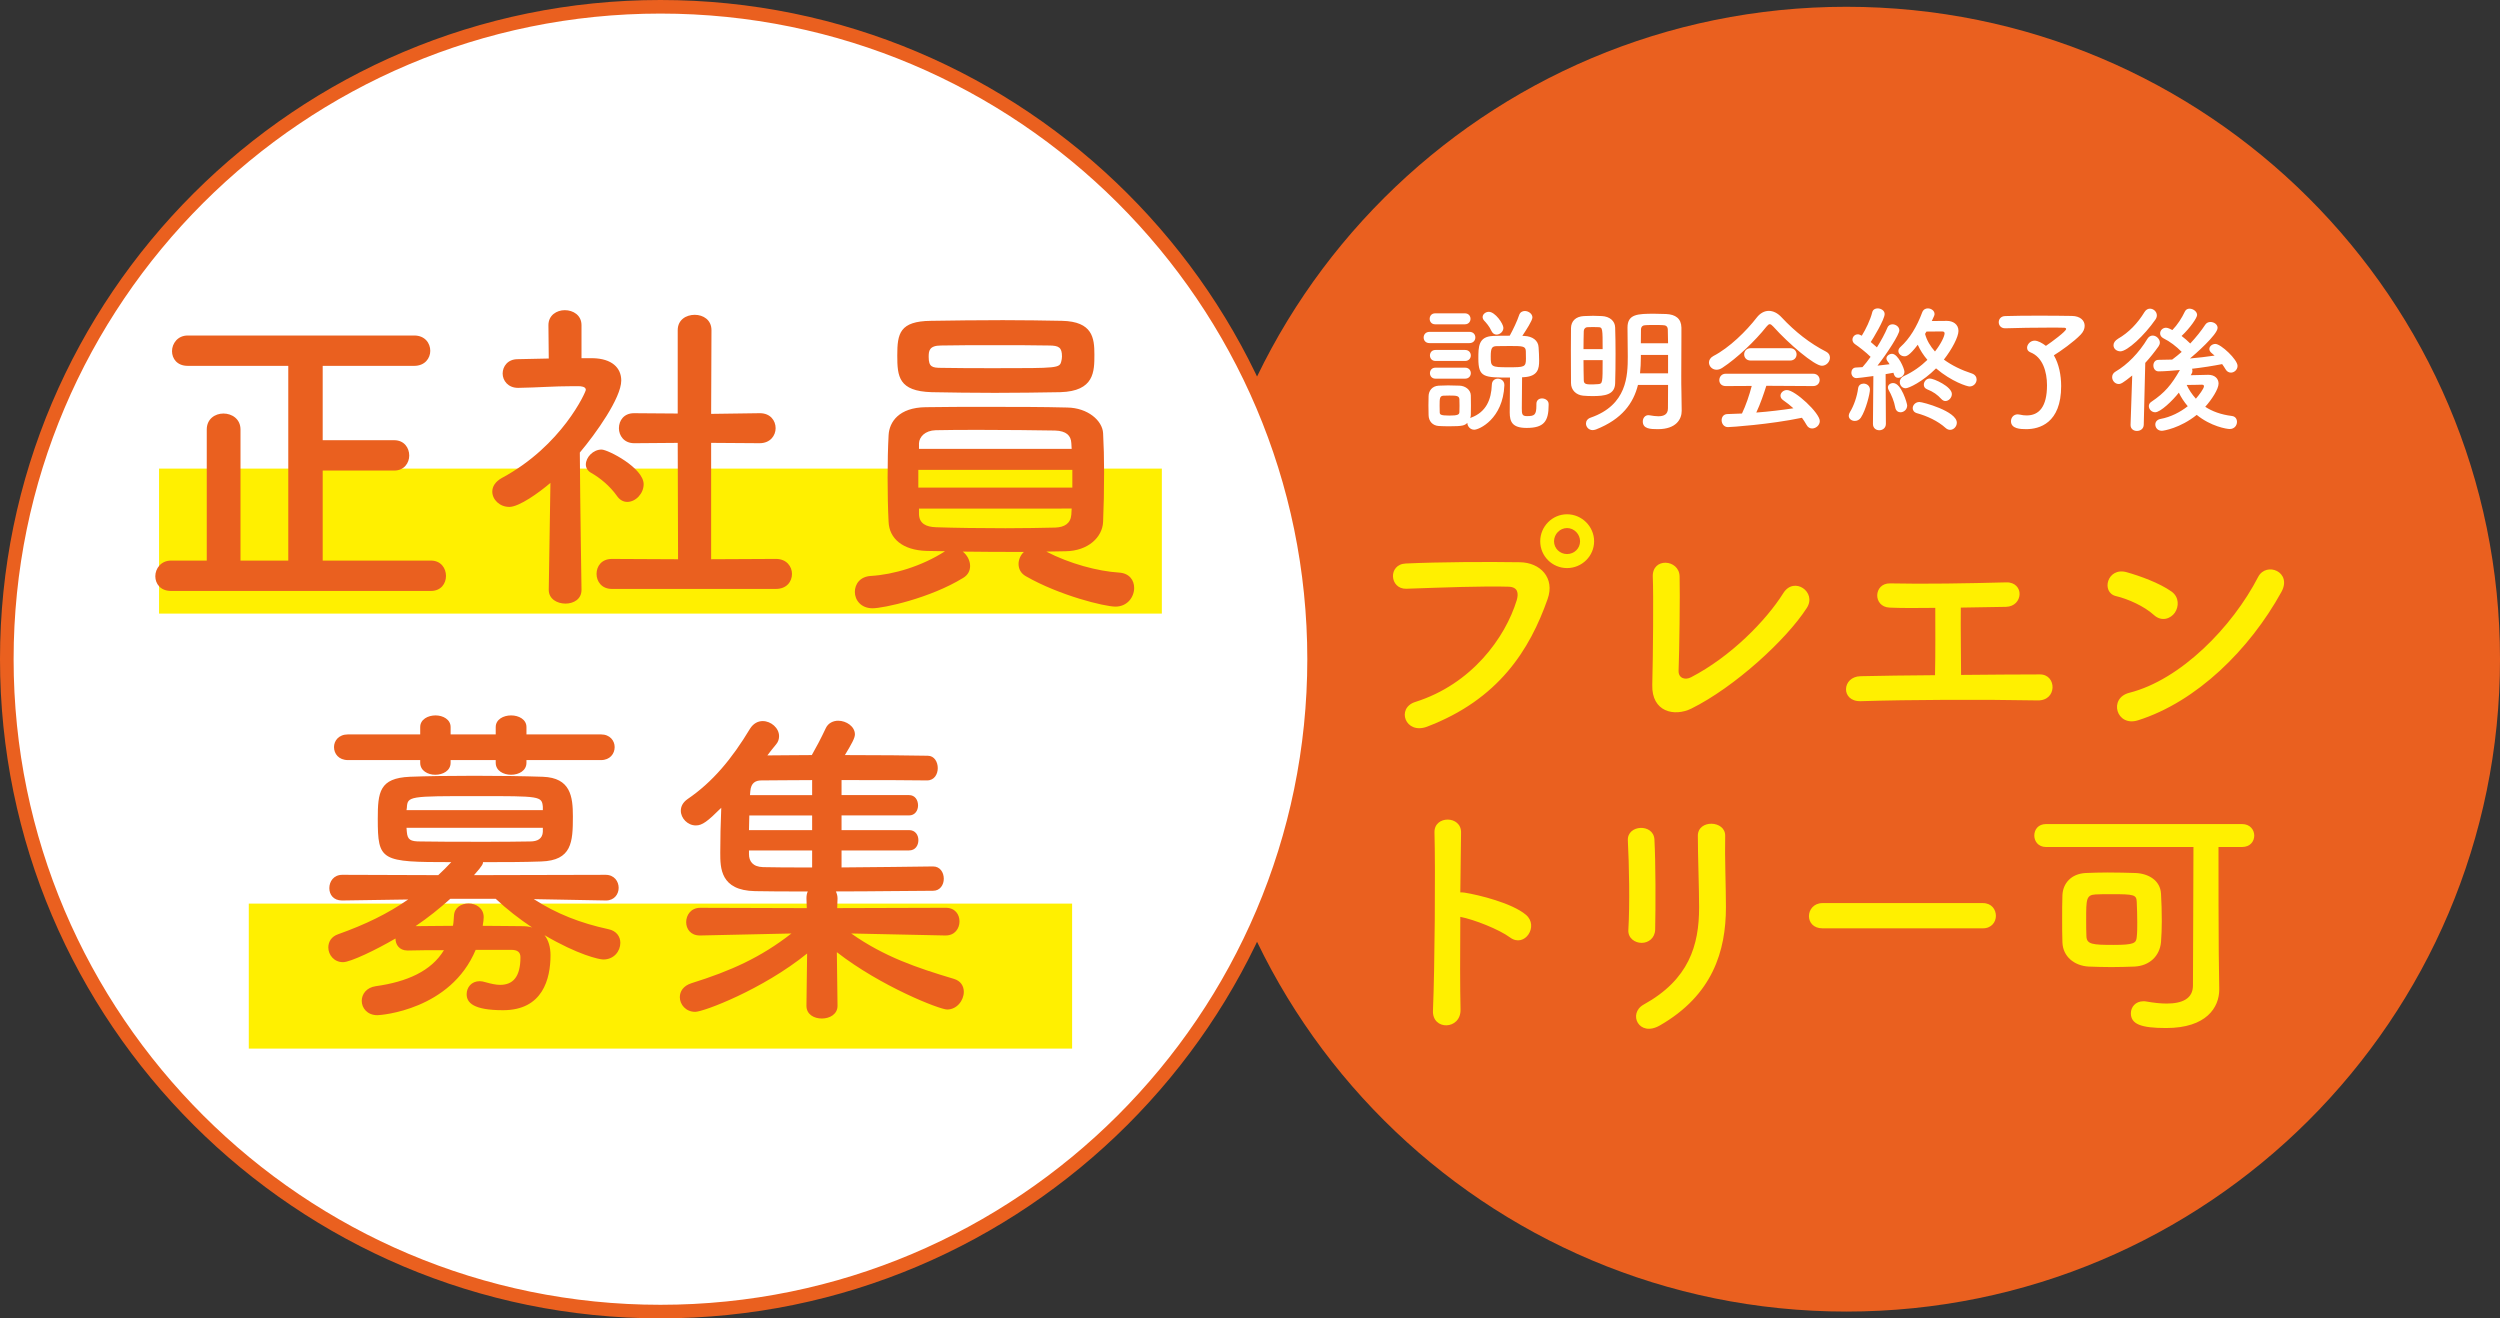
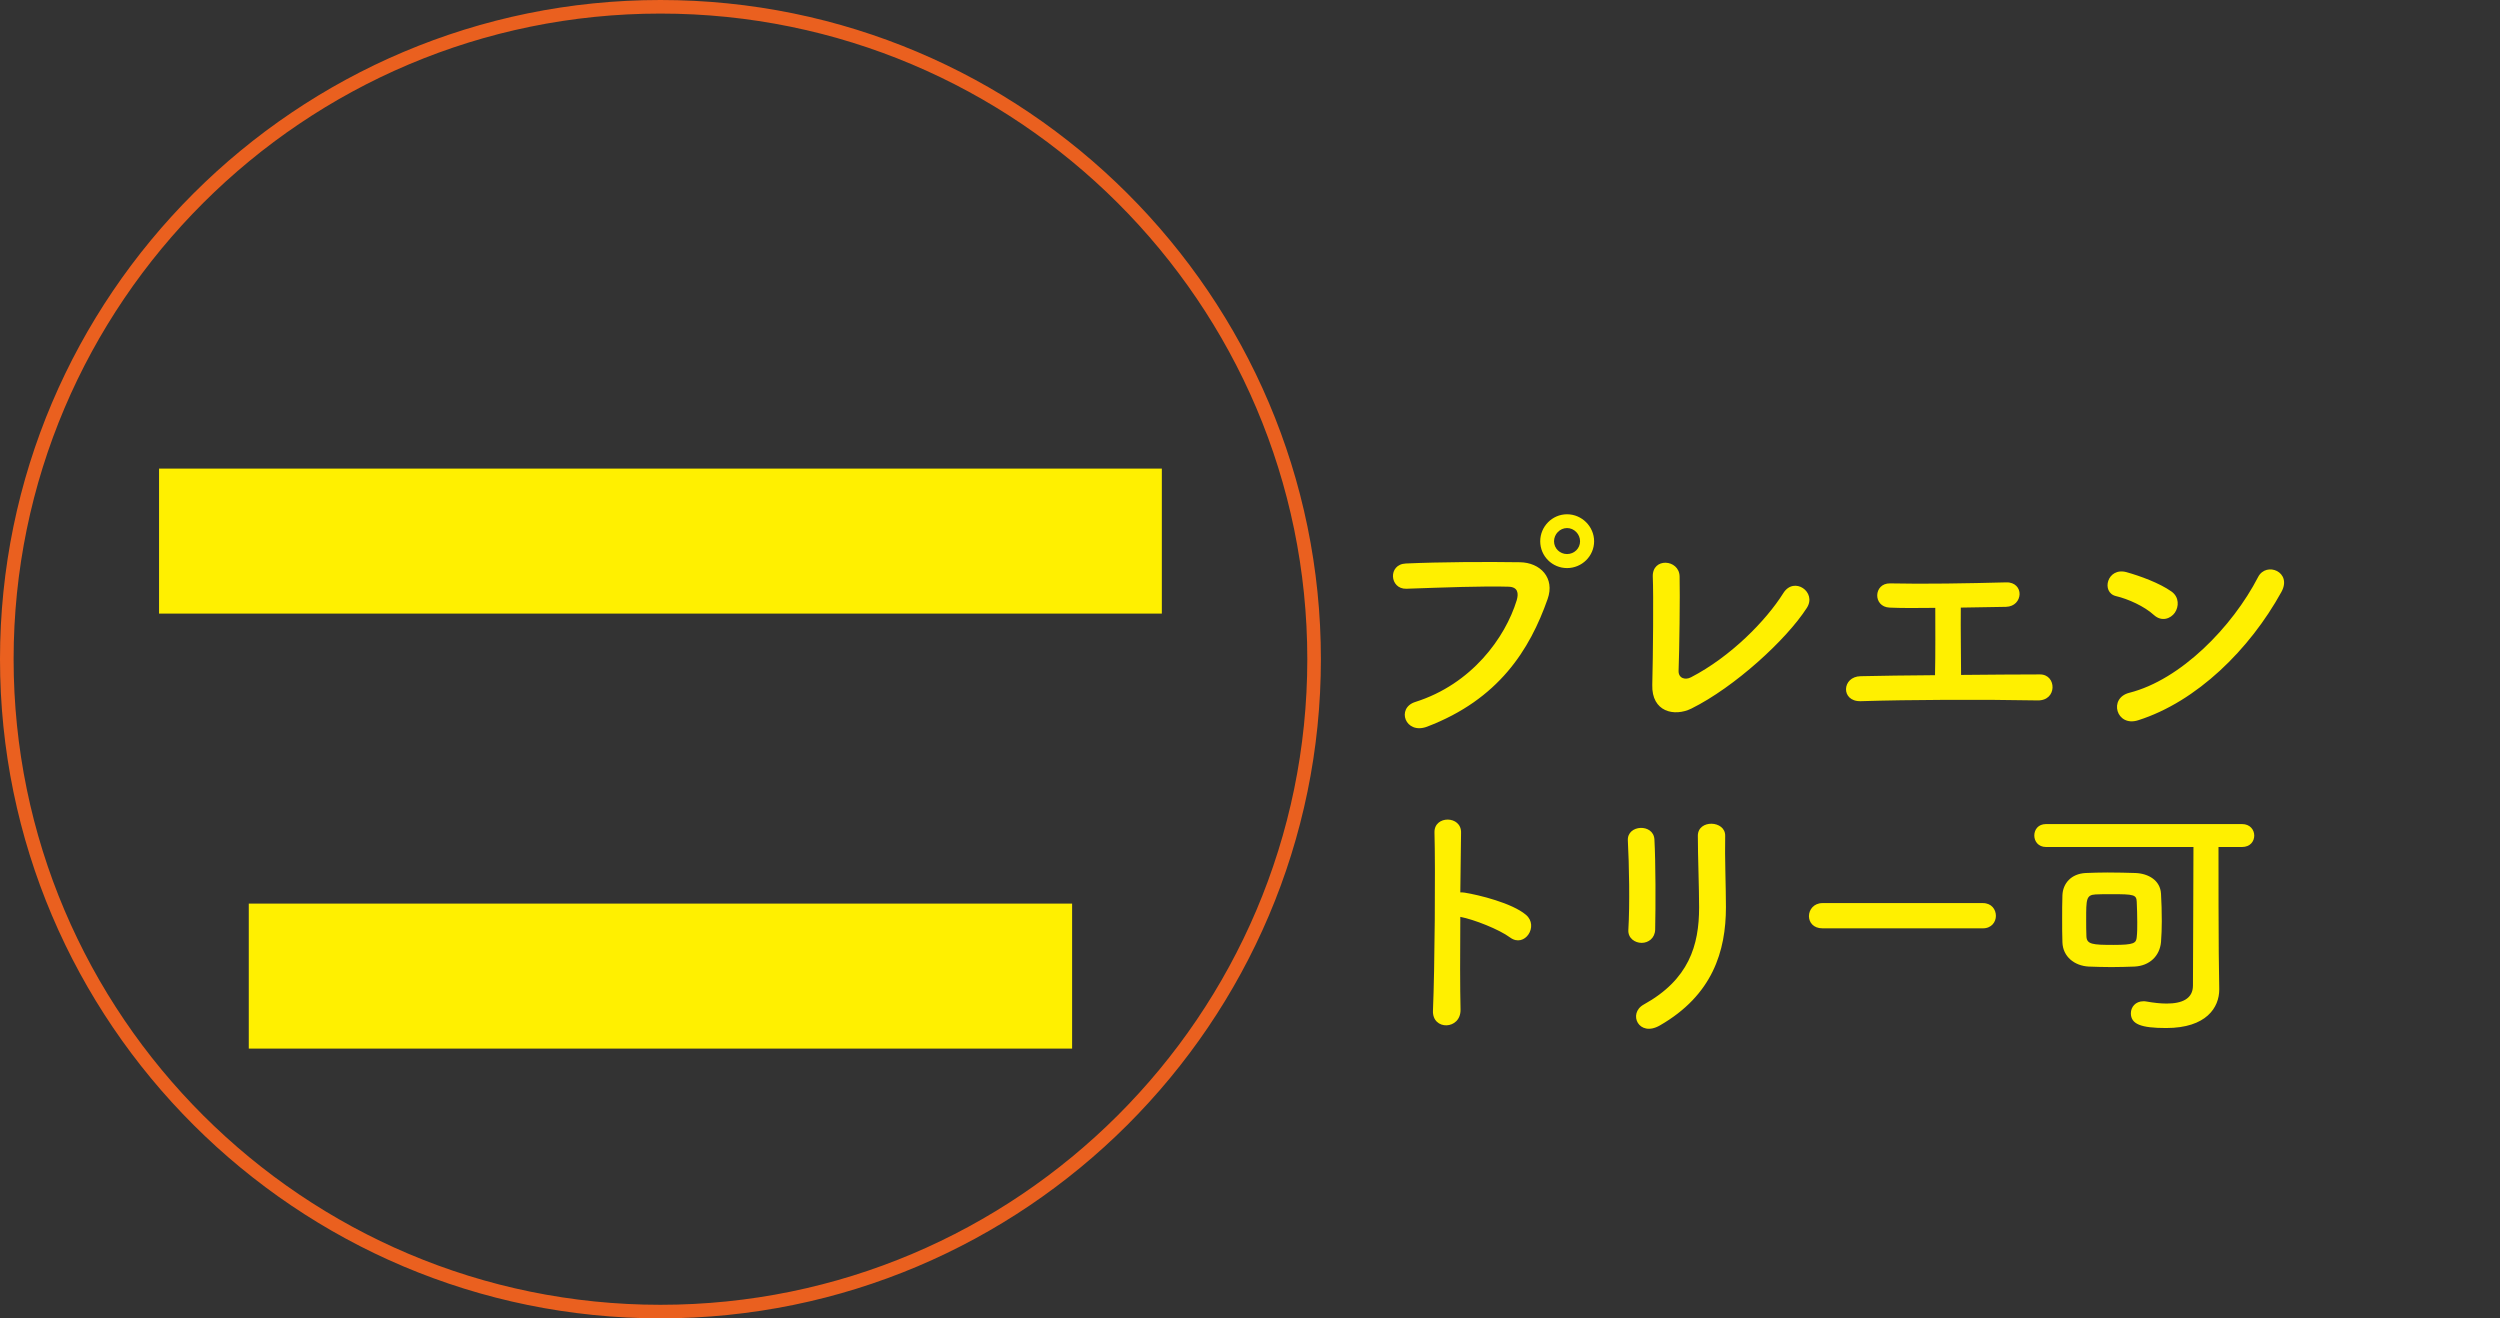
<svg xmlns="http://www.w3.org/2000/svg" version="1.1" viewBox="0 0 512 270" enable-background="new 0 0 512 270" xml:space="preserve">
  <rect x="0" y="0" width="512" height="270" fill="#333333" stroke="none" />
-   <path fill="#EA601F" d="M512,135.002c0,73.788-59.934,133.608-133.871,133.608c-73.93,0-133.864-59.82-133.864-133.608  c0-73.792,59.934-133.612,133.864-133.612C452.066,1.391,512,61.21,512,135.002z" />
-   <path fill="#FFFFFF" d="M292.773,70.269c-0.82,0-1.209-0.563-1.209-1.152c0-0.563,0.389-1.152,1.209-1.152h8.166  c0.814,0,1.211,0.562,1.211,1.152c0,0.56-0.396,1.152-1.211,1.152H292.773z M301.279,85.532c3.098-1.152,4.135-3.685,4.252-6.773  c0.025-0.816,0.617-1.21,1.234-1.21c0.648,0,1.328,0.449,1.328,1.293c0,0.027,0,0.056,0,0.086c-0.285,6.857-5.154,9.078-6.166,9.078  c-0.846,0-1.414-0.73-1.414-1.405c-0.561,0.532-0.869,0.702-3.771,0.702c-0.758,0-1.518-0.027-2.086-0.059  c-1.266-0.083-2.055-0.982-2.08-2.217c0-0.733-0.031-1.38-0.031-2.024c0-0.646,0.031-1.265,0.031-1.885  c0.025-1.068,0.703-2.051,2.057-2.134c0.535-0.027,1.24-0.056,1.943-0.056c0.846,0,1.746,0.028,2.395,0.056  c1.068,0.055,2.223,0.785,2.254,1.996c0.023,0.647,0.023,1.349,0.023,2.052c0,0.674,0,1.349-0.023,1.965  c0,0.228-0.063,0.422-0.117,0.619L301.279,85.532z M293.927,66.419c-0.758,0-1.129-0.563-1.129-1.124  c0-0.564,0.371-1.125,1.129-1.125h6.08c0.766,0,1.154,0.561,1.154,1.125c0,0.56-0.389,1.124-1.154,1.124H293.927z M293.984,73.922  c-0.76,0-1.131-0.561-1.131-1.124c0-0.561,0.371-1.125,1.131-1.125h6.078c0.766,0,1.162,0.564,1.162,1.125  c0,0.563-0.396,1.124-1.162,1.124H293.984z M293.984,77.548c-0.76,0-1.131-0.561-1.131-1.125c0-0.561,0.371-1.124,1.131-1.124h6.078  c0.766,0,1.162,0.563,1.162,1.124c0,0.564-0.396,1.125-1.162,1.125H293.984z M298.91,83.086c0-0.45,0-0.927-0.025-1.321  c-0.057-0.702-0.563-0.757-2.031-0.757c-0.451,0-0.926,0-1.234,0.027c-0.766,0.056-0.789,0.533-0.789,2.052  c0,0.45,0.023,0.927,0.023,1.349c0.031,0.422,0.063,0.674,1.945,0.674c1.746,0,2.055-0.197,2.086-0.703  C298.91,84.013,298.91,83.563,298.91,83.086z M314.654,82.72c0-0.786,0.563-1.125,1.154-1.125c0.648,0,1.352,0.422,1.352,1.152  c0,0.058,0,0.141,0,0.197c0,3.374-0.986,4.695-4.506,4.695c-2.9,0-3.463-1.208-3.463-3.176c0-0.982,0.025-5.452,0.057-7.14  c-5.32,0-6.48,0-6.48-3.878c0-2.417,0-4.496,2.963-4.638c1.066-0.056,2.277-0.056,3.461-0.056c0.674-1.208,1.551-3.062,1.914-4.185  c0.197-0.62,0.672-0.873,1.186-0.873c0.729,0,1.549,0.561,1.549,1.322c0,0.616-1.297,2.612-2.063,3.764l0.428,0.027  c1.604,0.059,2.844,0.899,2.9,2.335c0.055,0.813,0.111,1.881,0.111,2.725c0,1.602-0.223,3.175-3.012,3.373  c-0.143,0-0.309,0.027-0.482,0.027c0,1.463-0.055,4.75-0.055,6.296c0,1.211,0.029,1.66,1.043,1.66c1.549,0,1.943-0.228,1.943-2.193  c0-0.087,0-0.197,0-0.284V82.72z M306.488,68.526c-0.395,0-0.789-0.225-1.018-0.703c-0.451-1.01-1.123-1.744-1.543-2.193  c-0.197-0.225-0.285-0.478-0.285-0.702c0-0.562,0.594-1.069,1.266-1.069c1.297,0,2.988,2.446,2.988,3.29  C307.896,67.938,307.162,68.526,306.488,68.526z M312.488,71.872c-0.063-0.983-0.648-1.011-3.24-1.011c-0.988,0-1.975,0-2.734,0.027  c-0.926,0.028-1.211,0.336-1.211,2.08c0,2.165,0.057,2.248,3.66,2.248c3.242,0,3.551-0.027,3.551-1.771  C312.513,72.939,312.513,72.348,312.488,71.872z M326.16,81.117c-0.674,0-1.322-0.027-1.939-0.083  c-1.438-0.141-2.48-1.152-2.48-2.586c-0.025-1.938-0.025-4.383-0.025-6.688c0-1.688,0-3.29,0.025-4.584  c0.031-1.404,0.957-2.358,2.648-2.445c0.617-0.027,1.266-0.056,1.889-0.056c0.648,0,1.266,0.028,1.803,0.056  c1.604,0.087,2.672,1.014,2.703,2.335c0.055,1.601,0.08,3.483,0.08,5.368c0,2.162-0.025,4.299-0.08,6.043  C330.726,80.865,328.64,81.117,326.16,81.117z M328.22,71.504c0-4.13,0-4.496-0.846-4.496c-0.314-0.028-0.734-0.028-1.129-0.028  s-0.791,0-1.1,0.028c-0.475,0-0.789,0.394-0.789,0.789c-0.025,0.982-0.057,2.303-0.057,3.708H328.22z M324.3,73.752  c0,1.547,0.031,3.01,0.057,4.134c0,0.844,0.623,0.844,1.834,0.844c0.363,0,0.758-0.03,1.098-0.059  c0.932-0.083,0.932-0.194,0.932-4.919H324.3z M344.41,84.096c0,0.031,0,0.031,0,0.059c0,1.658-1.098,3.737-4.869,3.737  c-1.549,0-3.098-0.055-3.098-1.574c0-0.645,0.418-1.291,1.154-1.291c0.086,0,0.166,0,0.252,0.027  c0.617,0.111,1.24,0.197,1.771,0.197c1.129,0,1.975-0.367,1.975-1.632c0-1.405,0.025-3.063,0.025-4.778h-6.166  c-0.926,3.711-3.24,6.998-8.586,9.108c-0.26,0.083-0.48,0.139-0.678,0.139c-0.846,0-1.383-0.675-1.383-1.349  c0-0.478,0.283-0.982,0.963-1.208c7.461-2.588,7.598-8.6,7.598-12.537c0-1.996-0.057-3.905-0.057-5.901  c0-2.785,2.088-2.84,5.525-2.84c0.814,0,1.66,0.028,2.389,0.056c1.92,0.086,3.098,0.931,3.129,2.785c0,0.647,0,1.321,0,1.996  c0,2.642-0.031,5.451-0.031,7.952c0,1.098,0,2.139,0.031,3.093L344.41,84.096z M341.621,72.687h-5.574v0.45  c0,1.125-0.055,2.221-0.166,3.315h5.74V72.687z M341.621,70.297c0-1.011-0.025-1.969-0.055-2.809  c-0.025-0.647-0.396-0.899-1.045-0.899c-0.475-0.031-1.098-0.031-1.684-0.031c-0.623,0-1.217,0-1.723,0.031  c-0.648,0-1.012,0.252-1.043,0.899c-0.025,0.954-0.025,1.881-0.025,2.809H341.621z M363.179,66.896  c-0.314-0.339-0.535-0.505-0.734-0.505c-0.197,0-0.395,0.166-0.672,0.505c-2.314,2.923-6.031,6.465-9.043,8.433  c-0.42,0.281-0.814,0.392-1.184,0.392c-0.902,0-1.551-0.73-1.551-1.488c0-0.48,0.285-0.985,0.902-1.32  c3.271-1.688,6.758-5.116,8.9-7.898c0.678-0.872,1.549-1.349,2.449-1.349c0.877,0,1.803,0.422,2.648,1.349  c2.76,2.95,5.771,5.31,9.123,7.025c0.537,0.281,0.758,0.73,0.758,1.208c0,0.817-0.703,1.66-1.66,1.66  C371.599,74.908,366.304,70.383,363.179,66.896z M361.742,79.011c-0.506,1.602-1.209,3.681-2.055,5.48  c2.592-0.197,5.154-0.505,7.604-0.872c-0.648-0.588-1.352-1.152-2.055-1.629c-0.426-0.281-0.594-0.619-0.594-0.956  c0-0.591,0.594-1.152,1.322-1.152c1.666,0,6.732,4.694,6.732,6.351c0,0.844-0.789,1.519-1.58,1.519c-0.449,0-0.869-0.224-1.152-0.76  c-0.279-0.505-0.594-0.982-0.928-1.433c-6.592,1.377-14.59,1.913-15.152,1.913c-0.846,0-1.295-0.733-1.295-1.407  c0-0.619,0.363-1.236,1.154-1.263c0.986-0.027,1.998-0.059,3.012-0.114c0.789-1.63,1.523-3.794,2-5.649l-5.32,0.028  c-0.902,0-1.322-0.588-1.322-1.208c0-0.647,0.451-1.322,1.322-1.322h17.881c0.9,0,1.352,0.647,1.352,1.294  c0,0.616-0.451,1.235-1.352,1.235L361.742,79.011z M358.533,73.839c-0.877,0-1.328-0.619-1.328-1.266  c0-0.619,0.451-1.263,1.328-1.263h8.08c0.875,0,1.326,0.644,1.326,1.263c0,0.647-0.451,1.266-1.326,1.266H358.533z M379.863,86.206  c-0.646,0-1.24-0.422-1.24-1.069c0-0.224,0.086-0.477,0.254-0.757c0.789-1.266,1.463-3.234,1.66-4.835  c0.086-0.675,0.592-0.983,1.129-0.983c0.648,0,1.297,0.45,1.297,1.236c0,0.789-0.82,4.161-1.857,5.735  C380.789,86.009,380.314,86.206,379.863,86.206z M383.58,86.795l0.086-9.78c-1.691,0.252-3.352,0.422-3.463,0.422  c-0.678,0-1.043-0.563-1.043-1.124c0-0.506,0.309-1.014,0.902-1.042c0.395-0.027,0.869-0.056,1.375-0.083  c0.537-0.592,1.1-1.322,1.66-2.107c-0.955-0.957-2.506-2.138-3.178-2.587c-0.365-0.252-0.537-0.592-0.537-0.927  c0-0.564,0.451-1.097,1.098-1.097c0.199,0,0.34,0.027,0.816,0.28c0.789-1.262,1.777-3.287,2.141-4.805  c0.143-0.563,0.623-0.789,1.1-0.789c0.703,0,1.438,0.45,1.438,1.152c0,1.127-2.451,5.174-2.846,5.736  c0.451,0.366,0.871,0.73,1.266,1.097c0.877-1.405,1.666-2.869,2.143-4.02c0.197-0.506,0.617-0.703,1.043-0.703  c0.672,0,1.406,0.505,1.406,1.235c0,0.817-2.42,4.611-4.475,7.227c0.957-0.114,1.826-0.197,2.475-0.284  c-0.141-0.252-0.309-0.449-0.449-0.646c-0.143-0.167-0.199-0.363-0.199-0.533c0-0.533,0.594-0.956,1.154-0.956  c1.242,0,2.537,3.062,2.537,3.682c0,0.73-0.678,1.238-1.266,1.238c-0.395,0-0.789-0.197-0.986-1.041  c-0.395,0.083-0.957,0.169-1.605,0.281l0.057,10.174c0,0.871-0.68,1.32-1.352,1.32c-0.648,0-1.297-0.422-1.297-1.29V86.795z   M388.14,83.424c-0.197-1.182-0.814-2.643-1.295-3.458c-0.143-0.225-0.199-0.422-0.199-0.62c0-0.532,0.508-0.898,1.074-0.898  c1.686,0,2.871,4.216,2.871,4.583c0,0.871-0.703,1.404-1.377,1.404C388.734,84.435,388.251,84.127,388.14,83.424z M390.283,79.516  c-0.734,0-1.211-0.619-1.211-1.293c0-0.451,0.254-0.927,0.846-1.208c1.859-0.844,3.488-2.023,4.814-3.317  c-0.82-0.955-1.492-1.996-1.975-3.092c-1.771,2.334-2.363,2.362-2.729,2.362c-0.648,0-1.24-0.478-1.24-1.069  c0-0.281,0.111-0.561,0.426-0.844c1.883-1.685,3.377-4.187,4.443-7.054c0.229-0.619,0.705-0.844,1.154-0.844  c0.711,0,1.383,0.48,1.383,1.152c0,0.228-0.055,0.366-0.561,1.436c0.98-0.028,2.023-0.028,3.098-0.028  c1.18,0,2.363,0.647,2.363,2.052c0,1.208-1.295,3.708-2.986,5.875c1.635,1.207,3.635,2.165,5.715,2.839  c0.68,0.226,0.988,0.73,0.988,1.236c0,0.702-0.563,1.432-1.463,1.432c-0.451,0-3.66-0.982-6.846-3.708  C393.689,78.25,390.875,79.516,390.283,79.516z M398.449,87.639c-1.574-1.433-3.803-2.446-5.826-3.007  c-0.625-0.169-0.902-0.591-0.902-1.041c0-0.616,0.563-1.263,1.377-1.263c0.678,0,7.66,1.882,7.66,4.245  c0,0.785-0.648,1.46-1.377,1.46C399.097,88.033,398.757,87.921,398.449,87.639z M397.578,81.709  c-0.789-0.872-1.666-1.49-2.875-1.968c-0.508-0.197-0.705-0.561-0.705-0.956c0-0.619,0.506-1.266,1.24-1.266  c0.816,0,4.506,1.661,4.506,3.176c0,0.734-0.617,1.436-1.326,1.436C398.14,82.131,397.832,81.99,397.578,81.709z M398.251,68.273  c0-0.252-0.143-0.394-0.537-0.394c-1.014,0-2.168,0.027-3.18,0.027c-0.086,0.17-0.197,0.339-0.283,0.48  c0.369,1.35,1.074,2.529,2.031,3.599C397.546,70.383,398.251,68.837,398.251,68.273z M422.125,79.066  c0,7.645-4.506,8.825-7.152,8.825c-1.154,0-3.125-0.055-3.125-1.629c0-0.703,0.508-1.405,1.383-1.405  c0.137,0,0.279,0.027,0.42,0.056c0.482,0.114,0.957,0.169,1.408,0.169c2.561,0,4.166-1.799,4.166-6.185  c0-2.753-0.871-5.76-3.408-6.746c-0.475-0.197-0.672-0.533-0.672-0.927c0-0.674,0.648-1.46,1.549-1.46  c0.648,0,1.549,0.478,2.309,1.069c1.18-0.789,4.143-2.982,4.143-3.459c0-0.139-0.143-0.252-0.426-0.252  c-0.76-0.028-1.748-0.028-2.846-0.028c-2.982,0-6.76,0.055-9.178,0.141c-0.031,0-0.031,0-0.057,0c-0.846,0-1.297-0.619-1.297-1.238  s0.42-1.238,1.322-1.266c1.746-0.056,4.338-0.083,6.9-0.083c2.561,0,5.098,0.027,6.758,0.056c1.748,0.027,2.617,0.954,2.617,2.023  c0,0.592-0.252,1.21-0.783,1.771c-1.408,1.491-4.197,3.456-5.525,4.272C421.673,74.541,422.125,76.845,422.125,79.066z   M436.679,76.901c-1.914,1.547-2.34,1.744-2.76,1.744c-0.789,0-1.352-0.703-1.352-1.405c0-0.422,0.197-0.844,0.674-1.125  c2.426-1.405,4.844-3.877,6.561-6.746c0.283-0.45,0.68-0.646,1.074-0.646c0.76,0,1.463,0.73,1.463,1.432  c0,0.256-0.086,0.508-0.254,0.761c-0.877,1.235-1.777,2.36-2.734,3.401l-0.309,12.675c-0.023,0.844-0.703,1.266-1.406,1.266  c-0.648,0-1.297-0.395-1.297-1.208c0-0.027,0-0.027,0-0.059L436.679,76.901z M434.253,71.954c-0.643,0-1.408-0.419-1.408-1.263  c0-0.449,0.285-0.927,0.934-1.321c2.197-1.265,4.023-3.176,5.406-5.452c0.309-0.508,0.734-0.703,1.123-0.703  c0.734,0,1.414,0.616,1.414,1.377c0,0.252-0.086,0.56-0.285,0.844C439.154,68.723,435.667,71.954,434.253,71.954z M448.646,76.845  c1.266-0.027,3.125-0.083,3.605-0.083c1.352,0,2.111,0.786,2.111,1.798c0,1.125-1.408,3.287-2.729,4.75  c1.408,0.928,3.209,1.603,5.463,1.882c0.703,0.087,1.037,0.62,1.037,1.21c0,0.703-0.506,1.46-1.488,1.46  c-0.623,0-3.857-0.532-6.758-2.895c-3.383,2.725-6.814,3.261-7.129,3.261c-0.871,0-1.352-0.646-1.352-1.293  c0-0.505,0.338-0.982,1.018-1.124c2.166-0.395,4.08-1.406,5.629-2.615c-0.76-0.9-1.377-1.827-1.826-2.782  c-1.297,1.66-3.777,4.02-4.846,4.02c-0.734,0-1.297-0.619-1.297-1.266c0-0.308,0.143-0.643,0.506-0.872  c2.791-1.882,4.111-3.483,5.857-6.518c-0.955,0.083-3.098,0.28-4.363,0.28c-0.703,0-1.074-0.591-1.074-1.21  c0-0.561,0.34-1.151,1.043-1.151c0.934,0,1.859-0.028,2.791-0.055l0.055-0.028c0.617-0.478,1.266-0.954,1.914-1.546  c-1.1-1.125-2.42-2.135-3.74-2.782c-0.482-0.252-0.68-0.619-0.68-1.014c0-0.588,0.506-1.151,1.211-1.151  c0.369,0,0.955,0.279,1.295,0.477c1.043-1.068,1.945-2.473,2.563-3.794c0.197-0.422,0.566-0.589,0.957-0.589  c0.734,0,1.549,0.589,1.549,1.292c0,0.563-1.408,2.642-3.18,4.299c0.648,0.48,1.24,1.014,1.771,1.547  c1.186-1.263,2.285-2.641,3.074-3.851c0.254-0.394,0.672-0.561,1.068-0.561c0.734,0,1.463,0.506,1.463,1.208  c0,1.377-4.76,5.538-5.66,6.269c1.746-0.142,3.438-0.367,5.043-0.592c-0.197-0.194-0.426-0.364-0.625-0.532  c-0.309-0.253-0.449-0.562-0.449-0.817c0-0.561,0.592-1.038,1.24-1.038c1.129,0,4.537,3.204,4.537,4.498  c0,0.785-0.68,1.377-1.352,1.377c-0.426,0-0.822-0.198-1.1-0.675c-0.229-0.367-0.451-0.73-0.703-1.068  c-1.857,0.367-3.975,0.702-6.166,0.954c0.055,0.143,0.08,0.284,0.08,0.423c0,0.224-0.057,0.449-0.223,0.702L448.646,76.845z   M451.375,79.094c0-0.252-0.221-0.308-0.42-0.308c-0.029,0-0.055,0-0.086,0c-0.197,0-1.771,0.056-3.037,0.056  c0.451,0.955,1.068,1.913,1.883,2.812C450.337,80.949,451.375,79.571,451.375,79.094z" />
  <path fill="#FFF000" d="M289.855,143.759c11.561-3.656,18.418-13.158,20.77-20.833c0.418-1.412,0.258-2.717-1.674-2.769  c-5.129-0.158-13.393,0.157-20.93,0.418c-3.451,0.105-3.82-5.014-0.105-5.171c6.906-0.311,16.689-0.364,23.338-0.258  c4.234,0.048,7.221,3.237,5.703,7.519c-3.666,10.441-10.049,20.572-24.695,26.159C287.812,150.495,285.878,145.012,289.855,143.759z   M320.931,116.342c-3.037,0-5.494-2.452-5.494-5.483c0-3.027,2.457-5.535,5.494-5.535s5.543,2.508,5.543,5.535  C326.474,113.891,323.968,116.342,320.931,116.342z M320.931,108.146c-1.463,0-2.666,1.253-2.666,2.713  c0,1.463,1.203,2.612,2.666,2.612s2.666-1.149,2.666-2.612C323.597,109.399,322.394,108.146,320.931,108.146z M346.392,145.118  c-3.506,1.721-8.16,0.677-8.006-4.858c0.16-5.954,0.266-18.641,0.105-22.14c-0.154-4.023,5.389-3.604,5.492-0.105  c0.105,3.709-0.049,15.404-0.209,19.375c-0.049,1.46,1.309,1.983,2.568,1.303c8.055-4.177,15.324-11.539,18.887-17.231  c2.197-3.499,6.906-0.209,4.814,3.028C365.853,131.016,355.236,140.731,346.392,145.118z M386.98,124.437  c-3.457-0.157-3.303-5.011,0.1-4.959c6.857,0.157,15.961,0,23.805-0.209c1.834-0.052,2.779,1.202,2.723,2.456  c-0.049,1.25-0.994,2.504-2.771,2.556c-2.566,0.053-5.863,0.104-9.264,0.157c-0.049,4.438,0.055,10.393,0.055,13.787  c5.809-0.053,11.561-0.104,16.166-0.104c1.729,0,2.617,1.357,2.566,2.713c-0.055,1.358-1.049,2.664-3.092,2.612  c-11.141-0.21-26.207-0.158-36.199,0.157c-4.137,0.104-3.877-5.063,0-5.116c4.08-0.105,9.518-0.157,15.221-0.209  c0.104-3.971,0.055-10.759,0.055-13.787C392.578,124.542,389.177,124.542,386.98,124.437z M441.117,125.953  c-1.938-1.777-5.283-3.29-7.746-3.866c-3.135-0.73-1.834-6.003,2.148-4.906c2.771,0.782,6.697,2.193,9.209,3.967  c1.617,1.149,1.512,3.132,0.678,4.334C444.568,126.683,442.734,127.416,441.117,125.953z M437.871,147.517  c-4.445,1.411-6.123-4.541-1.777-5.637c10.518-2.664,21.084-13.472,26.367-23.708c1.672-3.237,7.061-1.044,4.758,3.081  C460.732,133.003,449.906,143.707,437.871,147.517z M299.119,206.73c0.105,4.229-5.857,4.386-5.648,0.206  c0.365-8.457,0.52-28.928,0.309-36.447c-0.098-3.552,5.549-3.5,5.445,0.052c-0.051,2.56-0.105,7.103-0.154,12.219  c0.258,0,0.574,0,0.889,0.053c2.926,0.471,9.727,2.14,12.555,4.543c2.721,2.298-0.26,6.841-3.242,4.648  c-2.252-1.673-7.43-3.709-10.201-4.229C299.013,194.979,299.013,202.498,299.119,206.73z M336.207,193.1  c-1.357,0-2.826-0.939-2.721-2.665c0.314-5.168,0.16-13.368-0.105-18.327c-0.154-3.237,5.234-3.499,5.443-0.209  c0.26,4.701,0.26,13.63,0.154,18.485C338.929,192.161,337.572,193.1,336.207,193.1z M336.626,205.735  c9.26-5.116,11.352-12.114,11.352-19.895c0-4.071-0.26-10.546-0.26-14.674c0-3.391,5.648-3.184,5.6,0  c-0.105,4.441,0.154,10.288,0.154,14.622c0,8.982-2.717,18.015-13.549,24.231C335.634,212.471,333.332,207.564,336.626,205.735z   M373.242,190.122c-1.883,0-2.771-1.25-2.771-2.504c0-1.306,0.992-2.665,2.771-2.665h32.854c1.777,0,2.666,1.306,2.666,2.612  c0,1.253-0.889,2.557-2.666,2.557H373.242z M454.503,202.55c0,0.053,0,0.053,0,0.105c0,3.656-2.615,7.885-10.881,7.885  c-5.129,0-7.221-0.783-7.221-3.028c0-1.253,0.943-2.454,2.566-2.454c0.154,0,0.414,0,0.623,0.052  c1.471,0.262,2.883,0.419,4.137,0.419c3.191,0,5.389-0.991,5.389-3.708c0-5.168,0.104-20.418,0.104-28.355h-30.188  c-1.623,0-2.408-1.202-2.408-2.347c0-1.202,0.785-2.35,2.408-2.35h40.131c1.674,0,2.506,1.201,2.506,2.35  c0,1.198-0.832,2.347-2.506,2.347h-4.814c0,6.268,0,18.226,0.051,21.725L454.503,202.55z M437.136,197.954  c-1.52,0.053-3.143,0.105-4.709,0.105c-1.625,0-3.191-0.053-4.654-0.105c-2.932-0.154-5.291-2.036-5.389-4.959  c-0.057-1.515-0.057-3.132-0.057-4.804c0-1.618,0-3.291,0.057-4.855c0.098-2.403,1.777-4.389,4.758-4.543  c1.309-0.053,2.877-0.105,4.5-0.105c1.988,0,4.031,0.053,5.703,0.105c2.666,0.104,5.074,1.513,5.229,4.229  c0.105,1.774,0.16,3.708,0.16,5.64c0,1.46-0.055,2.923-0.16,4.282C442.314,195.761,440.271,197.8,437.136,197.954z M437.71,188.924  c0-1.463-0.051-2.926-0.105-4.181c-0.049-1.512-0.525-1.617-5.178-1.617c-1.205,0-2.408,0-3.248,0.052  c-1.932,0.104-1.932,0.992-1.932,5.169c0,1.149,0,2.297,0.049,3.394c0.057,1.672,1.26,1.775,5.549,1.775  c4.234,0,4.654-0.364,4.76-1.618C437.71,191.011,437.71,189.968,437.71,188.924z" />
-   <ellipse fill="#FFFFFF" cx="135.261" cy="135.002" rx="133.867" ry="133.608" />
  <path fill="#EA601F" d="M135.26,270C60.678,270,0,209.441,0,135.002C0,60.562,60.678,0,135.26,0  c74.584,0,135.259,60.562,135.259,135.002C270.519,209.441,209.844,270,135.26,270z M135.26,2.781  C62.215,2.781,2.787,62.094,2.787,135.002c0,72.904,59.428,132.22,132.473,132.22c73.047,0,132.476-59.316,132.476-132.22  C267.736,62.094,208.307,2.781,135.26,2.781z" />
  <path fill="#FFF000" d="M237.944,125.663H32.573V95.964h205.372V125.663z M219.569,185.061H50.95v29.699h168.619V185.061z" />
-   <path fill="#EA601F" d="M35.023,121.024c-2.188,0-3.216-1.503-3.216-3.007c0-1.57,1.164-3.209,3.216-3.209h7.32V87.971  c0-2.187,1.713-3.281,3.422-3.281c1.71,0,3.49,1.094,3.49,3.281v26.837h9.783V74.926H38.445c-2.191,0-3.216-1.503-3.216-3.006  c0-1.571,1.164-3.21,3.216-3.21h46.391c2.191,0,3.284,1.571,3.284,3.143c0,1.503-1.093,3.073-3.284,3.073H66.088v15.228h14.644  c2.052,0,3.08,1.571,3.08,3.143c0,1.503-1.028,3.074-3.08,3.074H66.088v18.437h22.17c2.052,0,3.08,1.571,3.08,3.142  c0,1.571-1.028,3.074-3.08,3.074H35.023z M119.092,120.818c0,1.913-1.642,2.8-3.284,2.8c-1.713,0-3.422-0.955-3.422-2.8v-0.068  l0.342-21.853c-2.395,2.049-6.431,4.919-8.416,4.919s-3.491-1.503-3.491-3.142c0-1.025,0.618-2.051,1.984-2.799  c12.317-6.626,17.174-17.622,17.174-18.032c0-0.683-1.024-0.751-1.506-0.751c-0.411,0-0.821,0-1.231,0  c-3.898,0-6.842,0.274-11.082,0.342h-0.071c-2.052,0-3.147-1.503-3.147-2.936c0-1.436,1.027-2.938,3.08-2.938  c2.124-0.067,4.244-0.067,6.364-0.135l-0.068-6.829c0-2.048,1.709-3.074,3.352-3.074c1.712,0,3.422,1.026,3.422,3.074v6.761h2.259  c3.969,0.067,5.882,1.98,5.882,4.574c0,3.551-5.2,10.86-8.484,14.75c0.068,10.586,0.343,28.069,0.343,28.069V120.818z   M126.344,101.561c-1.435-2.049-3.559-3.758-5.268-4.713c-0.753-0.409-1.096-1.093-1.096-1.706c0-1.503,1.506-3.074,3.216-3.074  c1.302,0,8.623,3.754,8.623,7.103c0,1.913-1.642,3.619-3.352,3.619C127.714,102.789,126.961,102.448,126.344,101.561z   M125.319,120.614c-2.123,0-3.147-1.57-3.147-3.073c0-1.571,1.024-3.074,3.147-3.074l13.548,0.067L138.796,90.7l-8.894,0.07  c-2.12,0-3.148-1.57-3.148-3.073c0-1.571,1.028-3.074,3.08-3.074h0.068l8.894,0.067V67.617c0-2.116,1.713-3.142,3.491-3.142  c1.713,0,3.422,1.025,3.422,3.142l-0.068,17.145l9.922-0.139h0.068c2.12,0,3.216,1.503,3.216,3.074c0,1.503-1.096,3.073-3.284,3.073  l-9.922-0.07v23.834l13.273-0.067c2.191,0,3.284,1.57,3.284,3.074c0,1.57-1.093,3.073-3.284,3.073H125.319z M229.195,117.266  c2.121,0.14,3.08,1.571,3.08,3.143c0,1.845-1.37,3.826-3.833,3.826c-2.191,0-11.428-2.255-18.337-6.217  c-1.096-0.612-1.506-1.57-1.506-2.525c0-0.887,0.411-1.845,1.096-2.458c-4.104,0-8.484,0-12.523-0.067  c0.892,0.68,1.506,1.841,1.506,2.935c0,0.955-0.41,1.845-1.435,2.458c-6.774,4.167-16.353,6.215-18.544,6.215  c-2.395,0-3.626-1.709-3.626-3.348c0-1.57,1.024-3.141,3.284-3.277c4.654-0.273,10.4-1.98,15.19-5.055  c-1.299,0-2.599-0.068-3.762-0.068c-4.997-0.136-7.663-2.593-7.802-5.941c-0.136-2.594-0.204-5.803-0.204-9.013  c0-3.143,0.068-6.352,0.204-8.742c0.139-2.732,2.124-5.67,7.595-5.738c3.697-0.068,8.076-0.068,12.591-0.068  c5.61,0,11.36,0,16.421,0.136c4.176,0.068,7.185,2.665,7.323,5.261c0.136,2.458,0.204,5.19,0.204,7.989  c0,3.552-0.068,7.104-0.204,10.175c-0.139,3.142-3.08,5.941-7.666,6.009c-1.299,0-2.599,0.071-3.969,0.071  C218.999,115.425,224.816,116.995,229.195,117.266z M203.741,80.458c-4.586,0-9.033-0.067-12.934-0.139  c-6.774-0.204-7.045-3.209-7.045-7.513c0-4.506,0.479-7.031,6.91-7.1c4.447-0.071,9.647-0.138,14.712-0.138  c4.243,0,8.416,0.067,12.11,0.138c6.295,0.136,6.638,3.552,6.638,6.897c0,3.483,0,7.512-6.978,7.715  C212.91,80.391,208.256,80.458,203.741,80.458z M219.616,96.231h-31.543v3.623h31.543V96.231z M219.409,90.771  c-0.068-1.57-1.025-2.528-3.352-2.597c-4.037-0.067-9.854-0.135-15.258-0.135c-3.354,0-6.57,0-9.169,0.068  c-2.191,0.067-3.354,1.365-3.422,2.664v1.162h31.269L219.409,90.771z M188.208,104.154v1.162c0.068,1.913,1.438,2.597,3.49,2.664  c3.898,0.135,9.169,0.204,14.23,0.204c3.697,0,7.255-0.068,10.197-0.135c1.848-0.068,3.147-0.82,3.284-2.665  c0-0.409,0.068-0.819,0.068-1.229H188.208z M217.493,73.014c0-1.845-0.614-2.254-2.667-2.254c-3.216-0.068-7.185-0.068-11.085-0.068  s-7.802,0-11.018,0.068c-2.462,0-2.53,1.161-2.53,2.322c0,2.049,0.685,2.255,2.598,2.255c3.219,0.067,7.117,0.067,11.018,0.067  c12.863,0,13.206,0,13.548-1.435C217.425,73.698,217.493,73.356,217.493,73.014z M124.036,184.417l-14.711-0.274  c4.654,3.006,9.579,4.919,15.258,6.148c1.709,0.342,2.463,1.57,2.463,2.799c0,1.707-1.299,3.414-3.487,3.414  c-0.821,0-5.2-0.955-12.045-4.984c0.821,1.025,1.231,2.458,1.231,4.097c0,4.848-1.571,11.271-9.715,11.271  c-6.157,0-7.459-1.571-7.459-3.281c0-1.365,0.96-2.661,2.669-2.661c0.343,0,0.753,0.067,1.164,0.203  c1.231,0.342,2.188,0.549,3.012,0.549c2.598,0,4.172-1.571,4.172-5.67c0-1.091-0.685-1.5-1.917-1.5h-7.252  c-5.132,12.29-19.365,13.383-20.118,13.383c-2.12,0-3.216-1.503-3.216-2.936c0-1.367,0.96-2.732,2.876-3.006  c6.364-0.887,11.357-3.071,13.958-7.374c-2.669,0-5.271,0-7.323,0.067c-0.068,0-0.068,0-0.136,0c-1.709,0-2.463-1.229-2.463-2.458  c-3.969,2.323-9.236,4.848-10.743,4.848c-1.849,0-3.012-1.503-3.012-3.006c0-1.161,0.617-2.251,2.052-2.732  c5.542-1.98,10.061-4.165,14.301-7.1l-13.48,0.203h-0.068c-1.778,0-2.599-1.229-2.599-2.525c0-1.368,0.889-2.732,2.667-2.732  l19.64,0.067c0.889-0.819,1.777-1.706,2.666-2.664c-14.437,0-15.051-0.204-15.051-8.877c0-5.464,0.339-8.332,6.567-8.605  c3.354-0.136,8.212-0.204,13.206-0.204c4.996,0,10.128,0.068,14.029,0.204c5.678,0.206,6.157,4.028,6.157,8.128  c0,5.258-0.207,9.013-6.5,9.219c-3.558,0.136-7.733,0.136-11.906,0.136c0,0.274,0,0.616-1.849,2.664l26.96-0.067  c1.778,0,2.669,1.365,2.669,2.665c0,1.296-0.892,2.593-2.602,2.593H124.036z M107.818,155.667v0.546  c0,1.639-1.574,2.457-3.148,2.457s-3.148-0.818-3.148-2.457v-0.546h-9.237v0.546c0,1.639-1.574,2.457-3.148,2.457  c-1.506,0-3.08-0.818-3.08-2.457v-0.546H71.279c-1.914,0-2.874-1.299-2.874-2.664c0-1.297,0.96-2.597,2.874-2.597h14.779v-1.5  c0-1.571,1.574-2.391,3.148-2.391c1.506,0,3.08,0.82,3.08,2.391v1.5h9.237v-1.5c0-1.571,1.574-2.391,3.148-2.391  s3.148,0.82,3.148,2.391v1.5h15.258c1.848,0,2.805,1.299,2.805,2.597c0,1.364-0.957,2.664-2.805,2.664H107.818z M111.173,165.227  c-0.207-2.186-0.549-2.186-13.344-2.186c-14.094,0-14.369,0-14.505,2.39l-0.071,0.48h27.92V165.227z M111.173,169.53h-27.92  c0,0.339,0.071,0.613,0.071,0.887c0.136,1.571,0.75,1.913,2.734,1.913c3.219,0.067,7.938,0.067,12.727,0.067  c3.422,0,6.913,0,9.786-0.067c1.506,0,2.53-0.548,2.602-1.98V169.53z M92.218,184.076c-2.191,1.98-4.586,3.893-7.116,5.6  c2.12,0,4.857-0.068,7.663-0.068c0.139-0.683,0.139-1.296,0.207-2.048c0.068-1.707,1.506-2.526,3.009-2.526  c1.506,0,3.08,0.955,3.08,2.8c0,0.342-0.068,1.091-0.204,1.774c2.941,0,5.747,0.068,7.938,0.068c0.821,0,1.571,0.067,2.188,0.274  c-2.669-1.774-5.2-3.755-7.459-5.874H92.218z M193.625,191.587l-19.294-0.409c6.774,4.781,13.48,7.035,21.007,9.287  c1.435,0.412,2.052,1.503,2.052,2.664c0,1.707-1.37,3.62-3.423,3.62c-1.506,0-13.548-4.712-22.581-11.745l0.139,10.925v0.068  c0,1.708-1.574,2.597-3.216,2.597c-1.574,0-3.148-0.82-3.148-2.597v-0.068l0.136-10.654c-9.101,7.377-21.211,11.951-22.92,11.951  c-1.917,0-3.148-1.501-3.148-3.004c0-1.161,0.682-2.322,2.395-2.867c8.073-2.528,14.162-5.261,20.458-10.177l-18.68,0.409h-0.068  c-1.917,0-2.805-1.364-2.805-2.732c0-1.432,0.957-2.936,2.873-2.936l21.828,0.068l-0.068-1.98c0-0.545,0.068-1.025,0.275-1.436  c-4.312,0-8.145,0-10.814-0.067c-7.113-0.135-7.113-4.781-7.113-7.851c0-2.665,0.068-6.148,0.204-9.222  c-2.805,2.8-3.901,3.619-5.2,3.619c-1.709,0-3.08-1.5-3.08-3.003c0-0.887,0.411-1.707,1.371-2.39  c5.132-3.484,9.101-8.265,12.795-14.41c0.685-1.093,1.642-1.57,2.599-1.57c1.712,0,3.354,1.432,3.354,3.07  c0,0.549-0.139,1.162-0.617,1.709c-0.614,0.751-1.231,1.5-1.778,2.251c2.531,0,5.679-0.067,9.101-0.067  c0.821-1.433,1.846-3.345,2.873-5.532c0.479-1.022,1.506-1.503,2.531-1.503c1.642,0,3.422,1.161,3.422,2.8  c0,0.751-0.685,1.98-2.052,4.235c6.774,0,13.477,0.067,16.967,0.136c1.371,0,2.053,1.3,2.053,2.528c0,1.229-0.682,2.526-2.188,2.526  h-0.068c-3.49-0.068-10.471-0.068-17.449-0.068v3.074h13.823c1.231,0,1.845,1.022,1.845,2.116c0,1.026-0.614,2.048-1.845,2.048  h-13.823v3.006h13.823c1.299,0,1.914,1.022,1.914,2.048c0,1.093-0.614,2.116-1.914,2.116h-13.823v3.483  c7.252-0.068,14.779-0.135,18.68-0.204h0.068c1.438,0,2.191,1.229,2.191,2.526c0,1.228-0.753,2.457-2.191,2.457  c-4.243,0-12.181,0.136-19.912,0.136c0.204,0.41,0.343,0.891,0.343,1.436l-0.068,1.98l22.238-0.068c1.914,0,2.806,1.364,2.806,2.8  c0,1.436-0.96,2.867-2.806,2.867H193.625z M166.325,167.002h-12.866c0,0.958-0.068,1.981-0.068,3.006h12.934V167.002z   M166.325,174.173h-12.934v0.751c0,1.435,0.753,2.597,2.876,2.664c2.256,0.068,5.95,0.068,10.058,0.068V174.173z M166.325,159.763  c-4.311,0-8.073,0.068-10.4,0.068c-1.163,0-2.123,0.478-2.259,2.187l-0.068,0.819h12.727V159.763z" />
</svg>